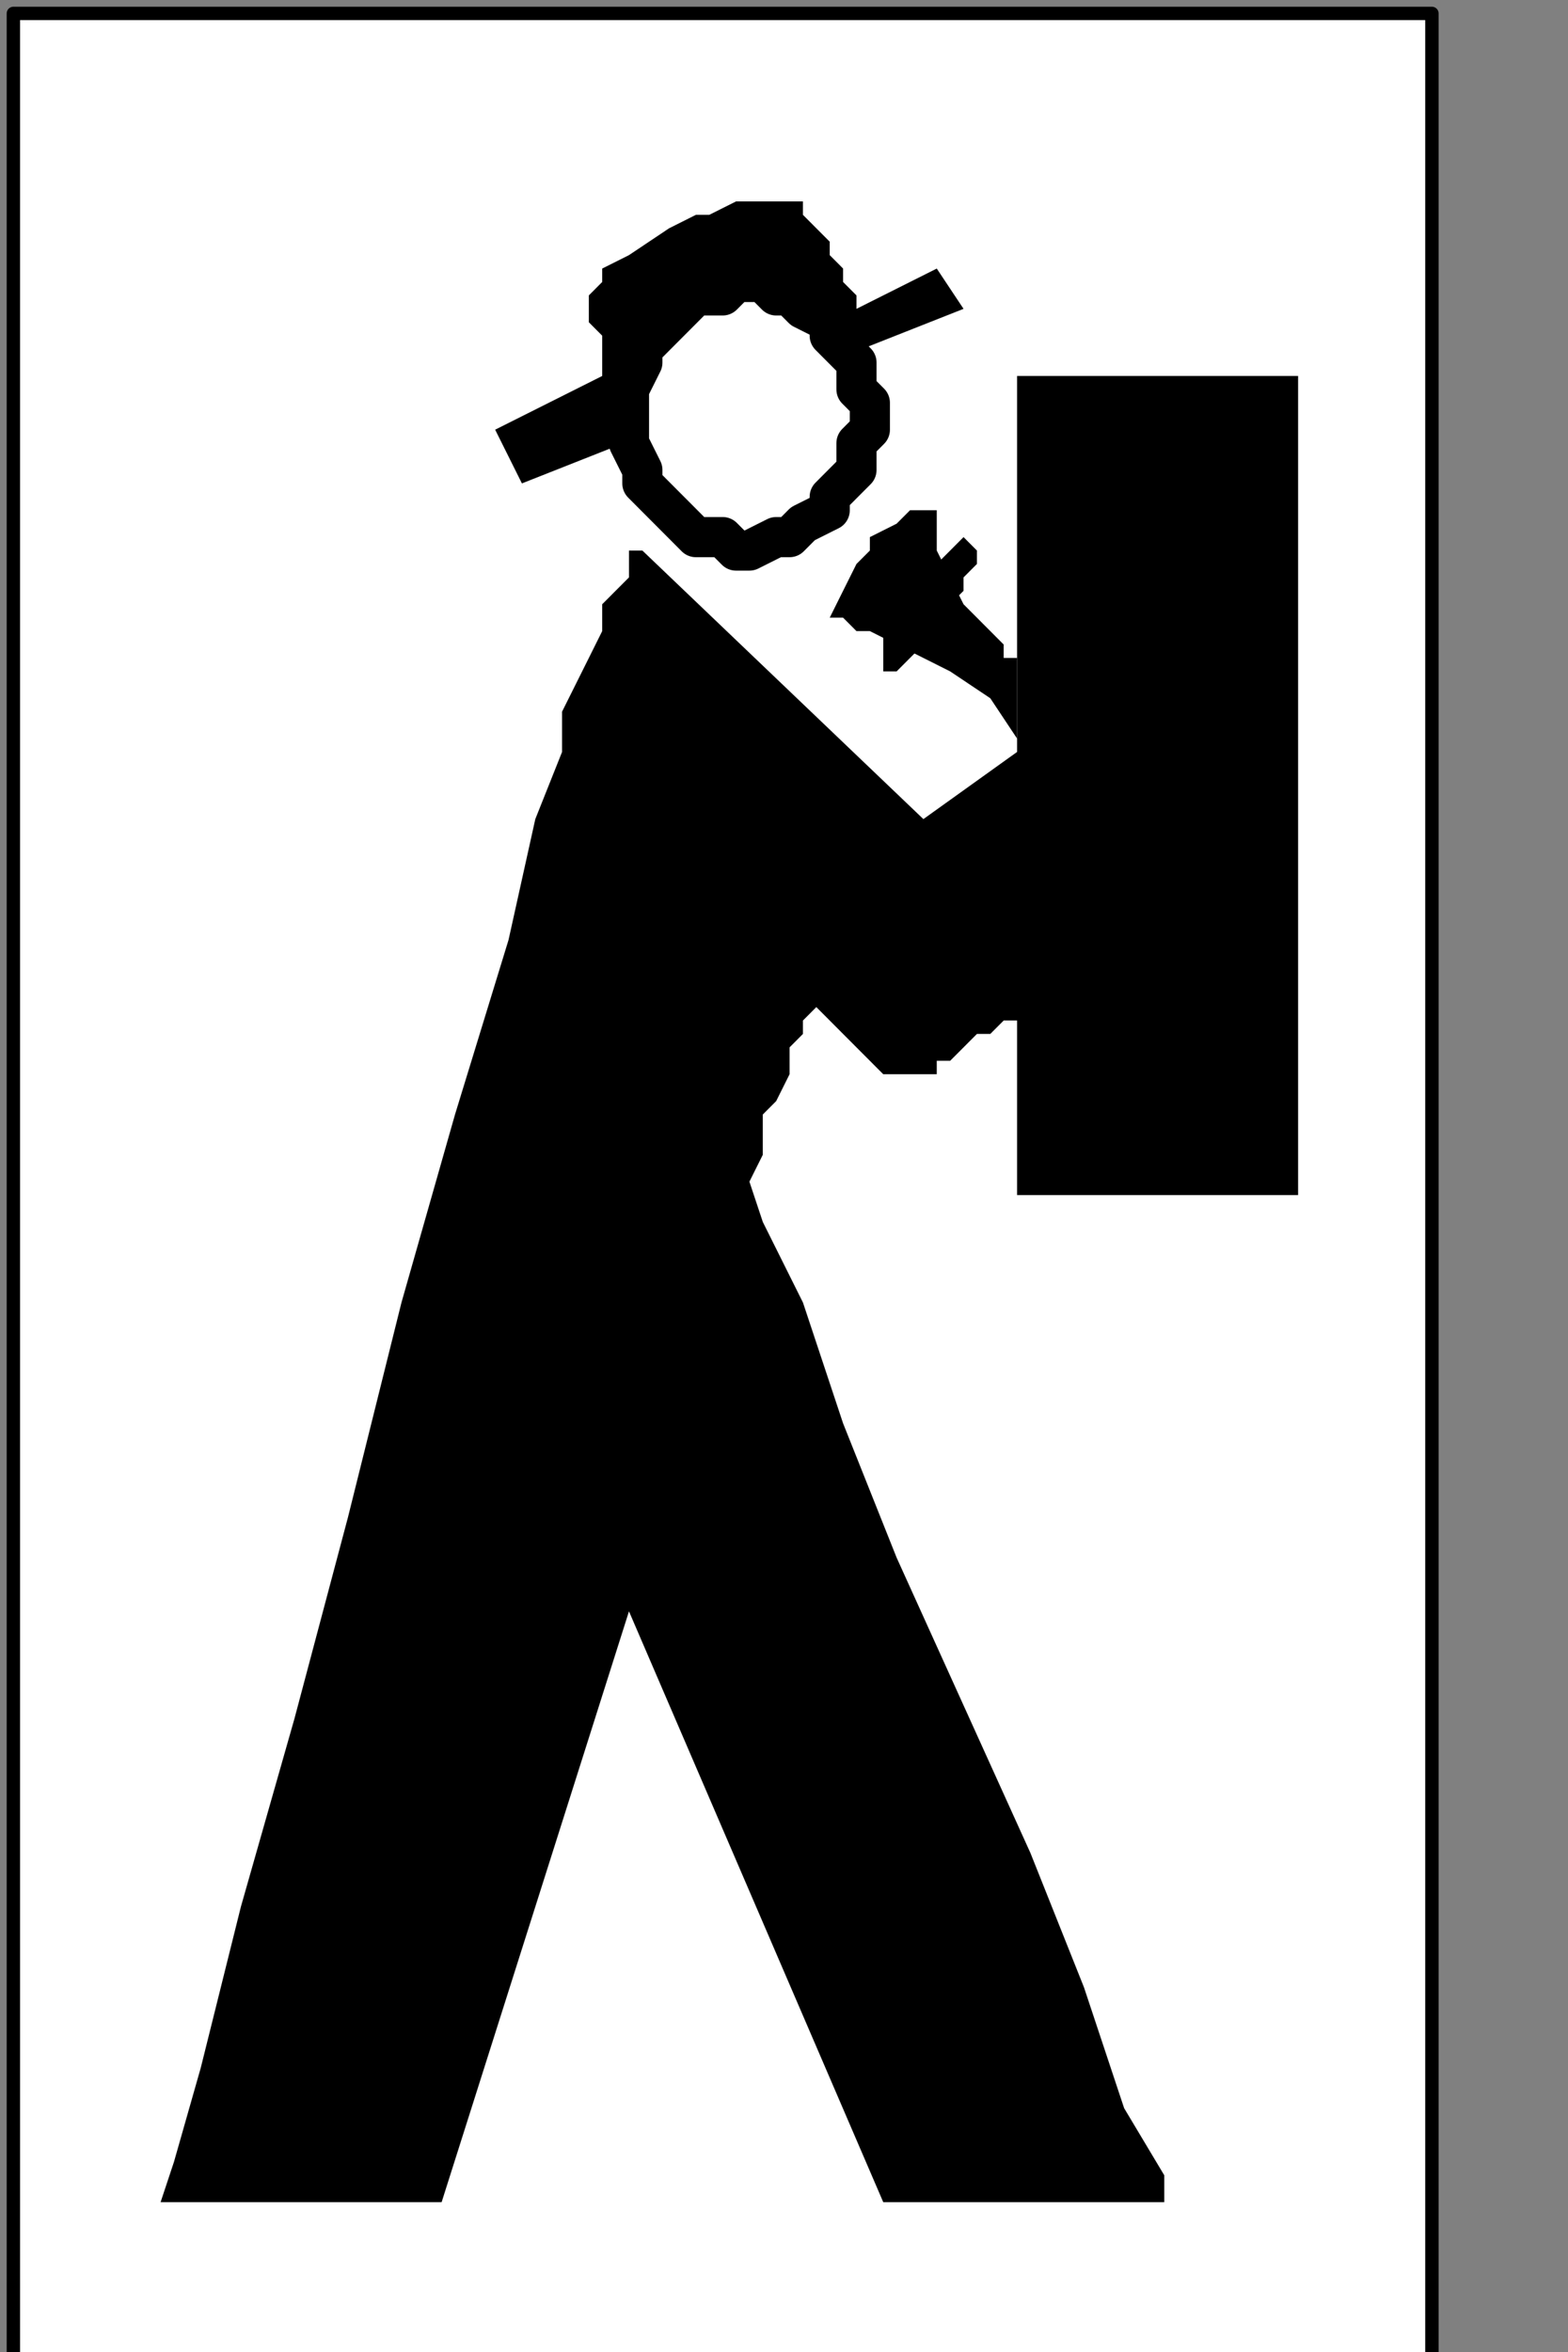
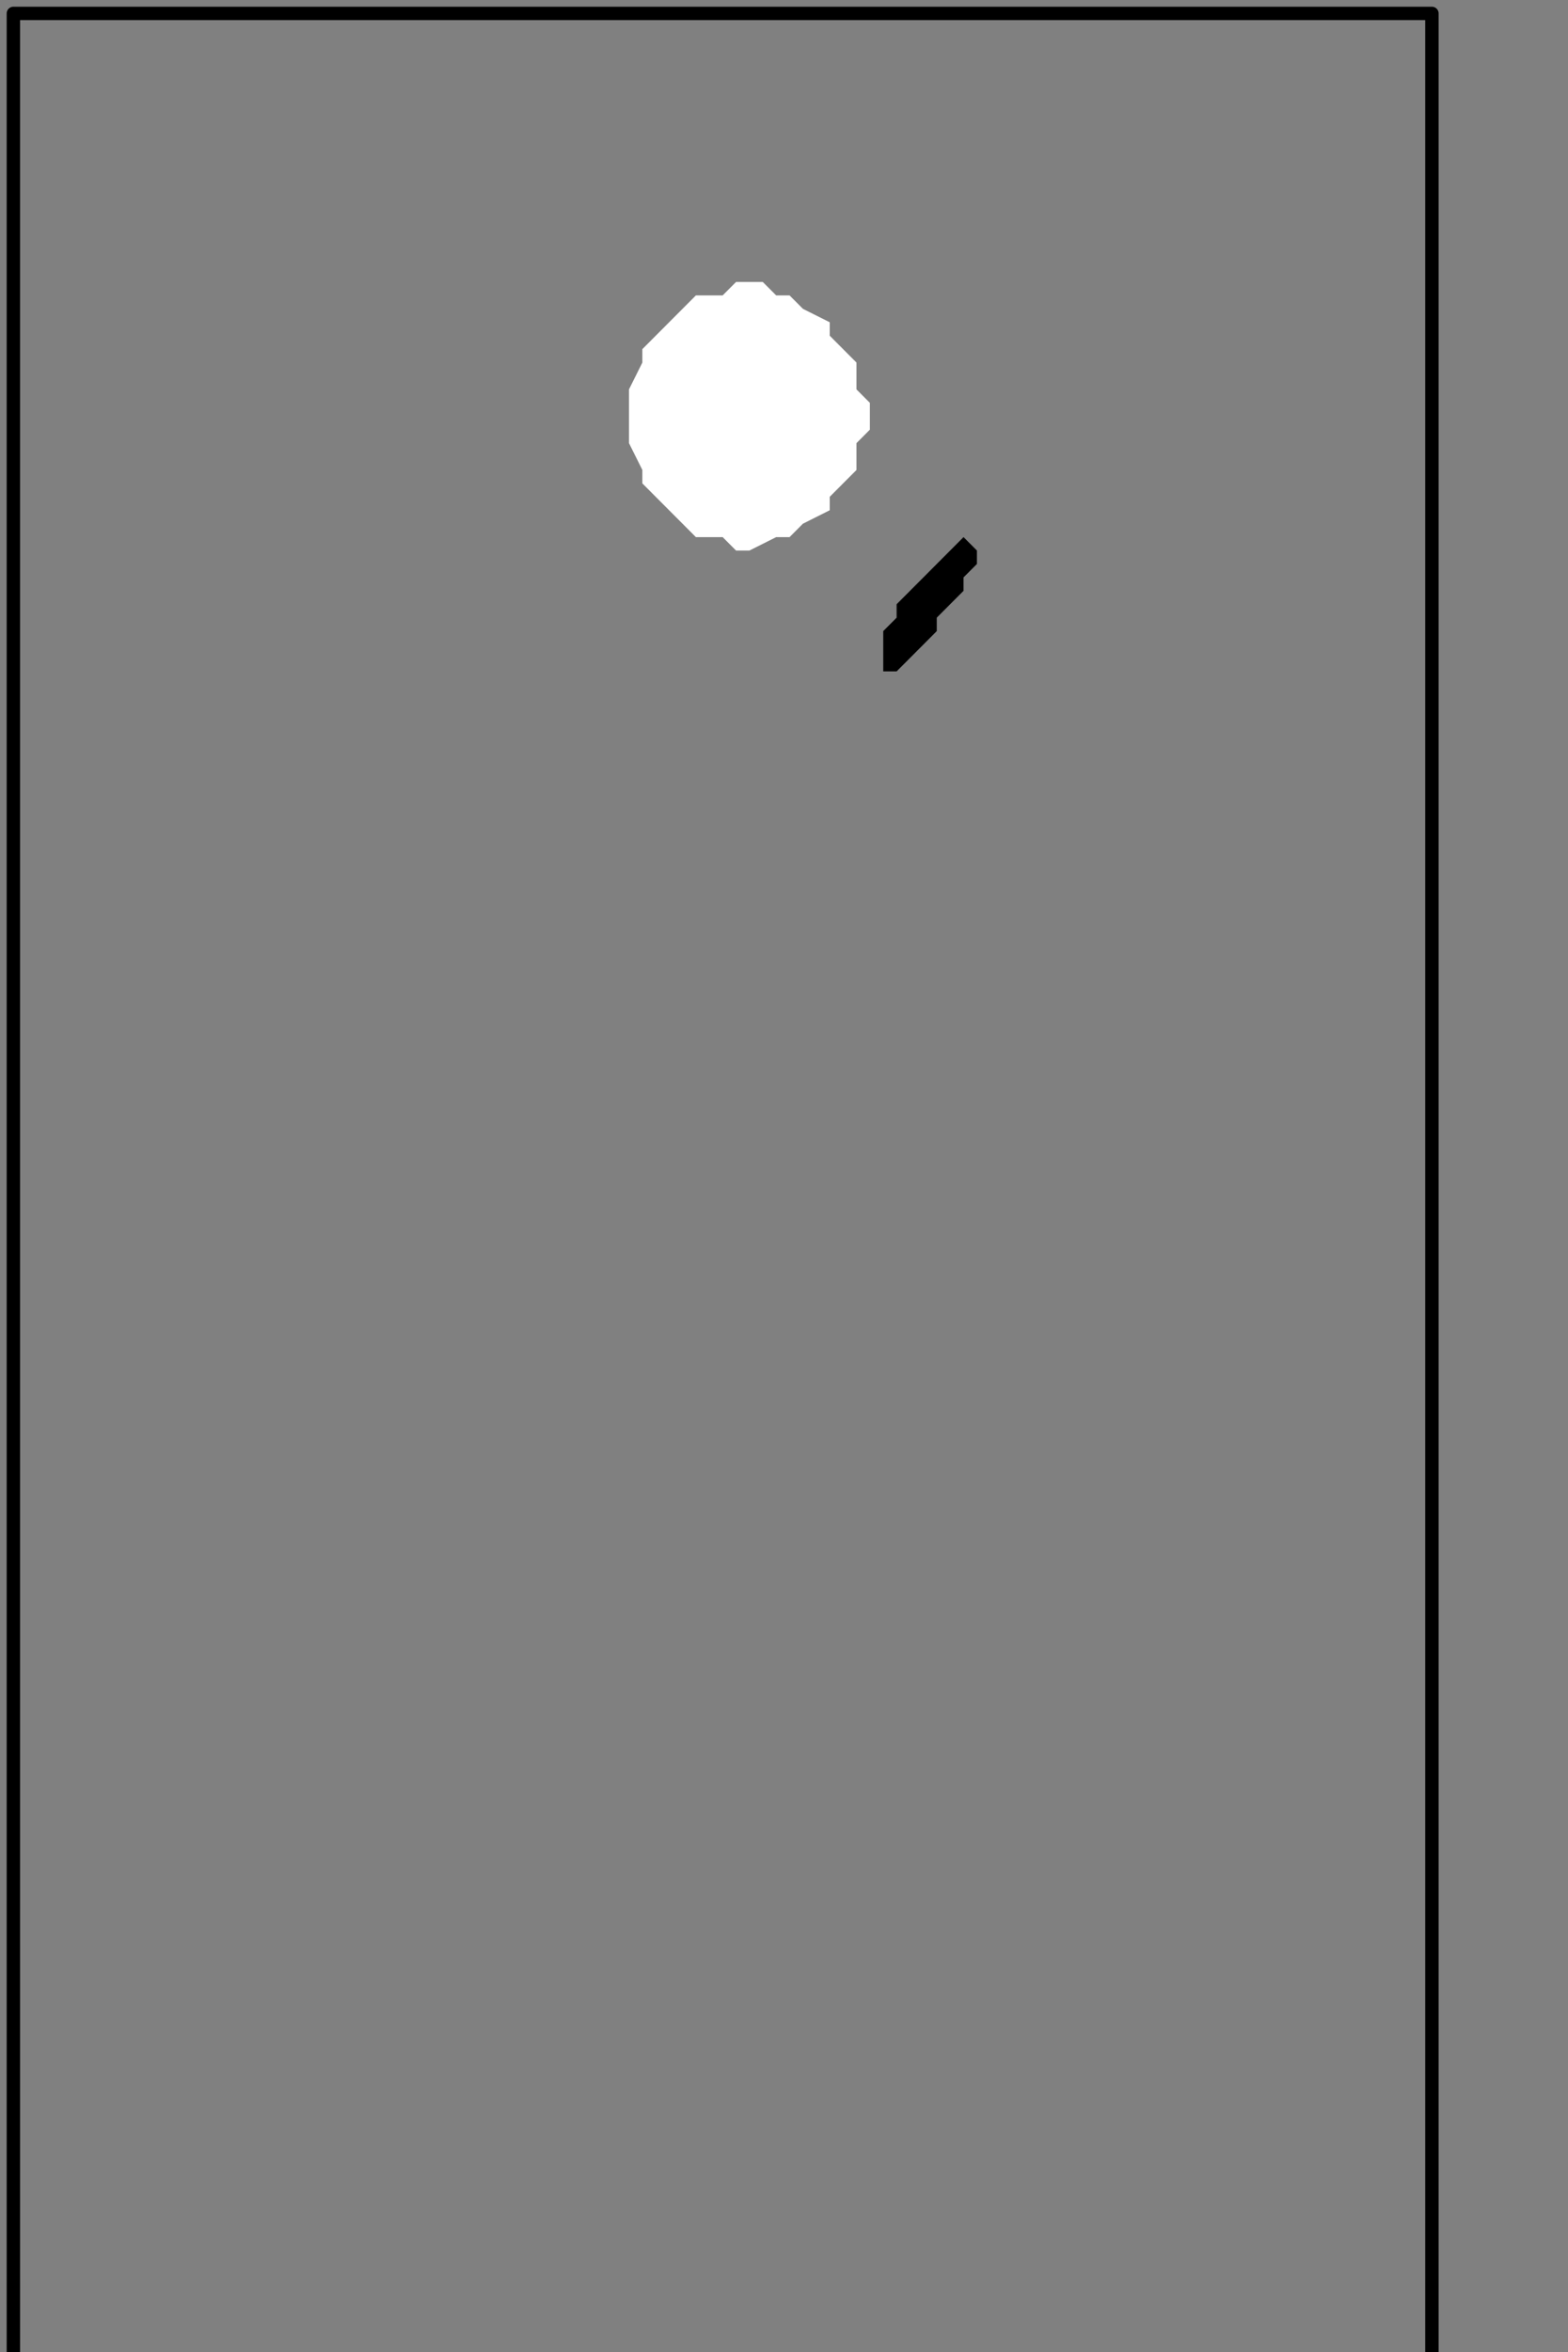
<svg xmlns="http://www.w3.org/2000/svg" xmlns:ns1="http://sodipodi.sourceforge.net/DTD/sodipodi-0.dtd" xmlns:ns2="http://www.inkscape.org/namespaces/inkscape" version="1.0" width="24.73mm" height="37.077mm" id="svg21" ns1:docname="PD013MBF.WMF">
  <rect width="100%" height="100%" fill="#808080" stroke="none" />
  <ns1:namedview pagecolor="#ffffff" bordercolor="#666666" borderopacity="1" objecttolerance="10" gridtolerance="10" guidetolerance="10" ns2:pageopacity="0" ns2:pageshadow="2" ns2:window-width="640" ns2:window-height="480" id="namedview23" />
  <defs id="defs3">
    <pattern id="WMFhbasepattern" patternUnits="userSpaceOnUse" width="6" height="6" x="0" y="0" />
  </defs>
-   <path style="fill:#ffffff;fill-rule:nonzero;fill-opacity:1;stroke:none;" d="  M -95.726,88.8   M 0.798,0.8   L 0.798,140.8   L 85.356,140.8   L 85.356,0.8   L 0.798,0.8   L 0.798,0.8  z " id="path5" />
  <path style="fill:none;stroke:#000000;stroke-width:0.798px;stroke-linecap:round;stroke-linejoin:round;stroke-miterlimit:4;stroke-dasharray:none;stroke-opacity:1;" d="  M -95.726,88.8   M 0.798,0.8   L 0.798,140.8   L 85.356,140.8   L 85.356,0.8   L 0.798,0.8   L 0.798,0.8  " id="path7" />
-   <path style="fill:#000000;fill-rule:nonzero;fill-opacity:1;stroke:none;" d="  M -34.302,105.6   M 57.436,18.4   L 55.84,16   L 51.054,18.4   L 51.054,18.4   L 51.054,17.6   L 51.054,17.6   L 50.256,16.8   L 50.256,16   L 49.459,15.2   L 49.459,14.4   L 48.661,13.6   L 47.863,12.8   L 47.863,12.8   L 47.863,12   L 47.863,12   L 47.066,12   L 47.066,12   L 46.268,12   L 44.672,12   L 43.875,12   L 42.279,12.8   L 41.481,12.8   L 39.886,13.6   L 37.493,15.2   L 35.897,16   L 35.897,16   L 35.897,16.8   L 35.1,17.6   L 35.1,18.4   L 35.1,19.2   L 35.897,20   L 35.897,20.8   L 35.897,21.6   L 35.897,22.4   L 35.897,22.4   L 35.897,22.4   L 29.516,25.6   L 31.111,28.8   L 57.436,18.4   L 57.436,18.4  z " id="path9" />
  <path style="fill:#ffffff;fill-rule:nonzero;fill-opacity:1;stroke:none;" d="  M -47.863,117.6   M 44.672,32.8   L 44.672,32.8   L 46.268,32   L 47.066,32   L 47.863,31.2   L 49.459,30.4   L 49.459,29.6   L 50.256,28.8   L 51.054,28   L 51.054,26.4   L 51.852,25.6   L 51.852,24   L 51.852,24   L 51.054,23.2   L 51.054,21.6   L 50.256,20.8   L 49.459,20   L 49.459,19.2   L 47.863,18.4   L 47.066,17.6   L 46.268,17.6   L 45.47,16.8   L 43.875,16.8   L 43.875,16.8   L 43.077,17.6   L 41.481,17.6   L 40.684,18.4   L 39.886,19.2   L 39.088,20   L 38.291,20.8   L 38.291,21.6   L 37.493,23.2   L 37.493,24   L 37.493,25.6   L 37.493,25.6   L 37.493,26.4   L 38.291,28   L 38.291,28.8   L 39.088,29.6   L 39.886,30.4   L 40.684,31.2   L 41.481,32   L 43.077,32   L 43.875,32.8   L 44.672,32.8   L 44.672,32.8  z " id="path11" />
-   <path style="fill:none;stroke:#000000;stroke-width:2.393px;stroke-linecap:round;stroke-linejoin:round;stroke-miterlimit:4;stroke-dasharray:none;stroke-opacity:1;" d="  M -47.863,117.6   M 44.672,32.8   L 44.672,32.8   L 46.268,32   L 47.066,32   L 47.863,31.2   L 49.459,30.4   L 49.459,29.6   L 50.256,28.8   L 51.054,28   L 51.054,26.4   L 51.852,25.6   L 51.852,24   L 51.852,24   L 51.054,23.2   L 51.054,21.6   L 50.256,20.8   L 49.459,20   L 49.459,19.2   L 47.863,18.4   L 47.066,17.6   L 46.268,17.6   L 45.47,16.8   L 43.875,16.8   L 43.875,16.8   L 43.077,17.6   L 41.481,17.6   L 40.684,18.4   L 39.886,19.2   L 39.088,20   L 38.291,20.8   L 38.291,21.6   L 37.493,23.2   L 37.493,24   L 37.493,25.6   L 37.493,25.6   L 37.493,26.4   L 38.291,28   L 38.291,28.8   L 39.088,29.6   L 39.886,30.4   L 40.684,31.2   L 41.481,32   L 43.077,32   L 43.875,32.8   L 44.672,32.8   L 44.672,32.8  " id="path13" />
-   <path style="fill:#000000;fill-rule:nonzero;fill-opacity:1;stroke:none;" d="  M -55.043,118.4   M 38.291,32.8   L 55.043,48.8   L 60.627,44.8   L 60.627,22.4   L 77.379,22.4   L 77.379,71.2   L 60.627,71.2   L 60.627,60.8   L 60.627,60.8   L 60.627,60.8   L 59.829,60.8   L 59.829,60.8   L 59.031,61.6   L 58.234,61.6   L 57.436,62.4   L 56.638,63.2   L 55.84,63.2   L 55.84,64   L 55.043,64   L 55.043,64   L 54.245,64   L 53.447,64   L 52.65,64   L 51.852,63.2   L 51.054,62.4   L 50.256,61.6   L 49.459,60.8   L 49.459,60.8   L 48.661,60   L 48.661,60   L 48.661,60   L 48.661,60   L 47.863,60.8   L 47.863,61.6   L 47.066,62.4   L 47.066,64   L 46.268,65.6   L 45.47,66.4   L 45.47,68   L 45.47,68.8   L 44.672,70.4   L 44.672,70.4   L 45.47,72.8   L 47.863,77.6   L 50.256,84.8   L 53.447,92.8   L 57.436,101.6   L 61.425,110.4   L 64.615,118.4   L 67.009,125.6   L 69.402,129.6   L 69.402,131.2   L 52.65,131.2   L 37.493,96   L 26.325,131.2   L 9.573,131.2   L 9.573,131.2   L 10.37,128.8   L 11.966,123.2   L 14.359,113.6   L 17.55,102.4   L 20.741,90.4   L 23.932,77.6   L 27.123,66.4   L 30.313,56   L 31.909,48.8   L 33.504,44.8   L 33.504,44.8   L 33.504,42.4   L 34.302,40.8   L 35.1,39.2   L 35.897,37.6   L 35.897,36   L 36.695,35.2   L 37.493,34.4   L 37.493,33.6   L 37.493,32.8   L 38.291,32.8   L 38.291,32.8  z " id="path15" />
-   <path style="fill:#000000;fill-rule:nonzero;fill-opacity:1;stroke:none;" d="  M -35.897,116   M 55.84,30.4   L 55.84,30.4   L 55.043,30.4   L 55.043,30.4   L 54.245,30.4   L 53.447,31.2   L 53.447,31.2   L 51.852,32   L 51.852,32.8   L 51.054,33.6   L 50.256,35.2   L 49.459,36.8   L 49.459,36.8   L 49.459,36.8   L 50.256,36.8   L 50.256,36.8   L 51.054,37.6   L 51.852,37.6   L 53.447,38.4   L 55.043,39.2   L 56.638,40   L 59.031,41.6   L 60.627,44   L 60.627,39.2   L 60.627,39.2   L 60.627,39.2   L 59.829,39.2   L 59.829,38.4   L 59.031,37.6   L 58.234,36.8   L 57.436,36   L 56.638,34.4   L 55.84,32.8   L 55.84,32   L 55.84,30.4   L 55.84,30.4  z " id="path17" />
  <path style="fill:#000000;fill-rule:nonzero;fill-opacity:1;stroke:none;" d="  M -39.088,124.8   M 52.65,40   L 52.65,40   L 52.65,40   L 52.65,39.2   L 52.65,39.2   L 52.65,38.4   L 52.65,38.4   L 52.65,37.6   L 53.447,36.8   L 53.447,36.8   L 53.447,36   L 54.245,35.2   L 54.245,35.2   L 55.043,34.4   L 55.043,34.4   L 55.84,33.6   L 55.84,33.6   L 56.638,32.8   L 56.638,32.8   L 57.436,32   L 57.436,32   L 57.436,32   L 57.436,32   L 57.436,32   L 58.234,32.8   L 58.234,32.8   L 58.234,32.8   L 58.234,33.6   L 57.436,34.4   L 57.436,34.4   L 57.436,35.2   L 56.638,36   L 56.638,36   L 55.84,36.8   L 55.84,36.8   L 55.84,37.6   L 55.043,38.4   L 55.043,38.4   L 54.245,39.2   L 54.245,39.2   L 53.447,40   L 53.447,40   L 52.65,40   L 52.65,40   L 52.65,40   L 52.65,40  z " id="path19" />
</svg>